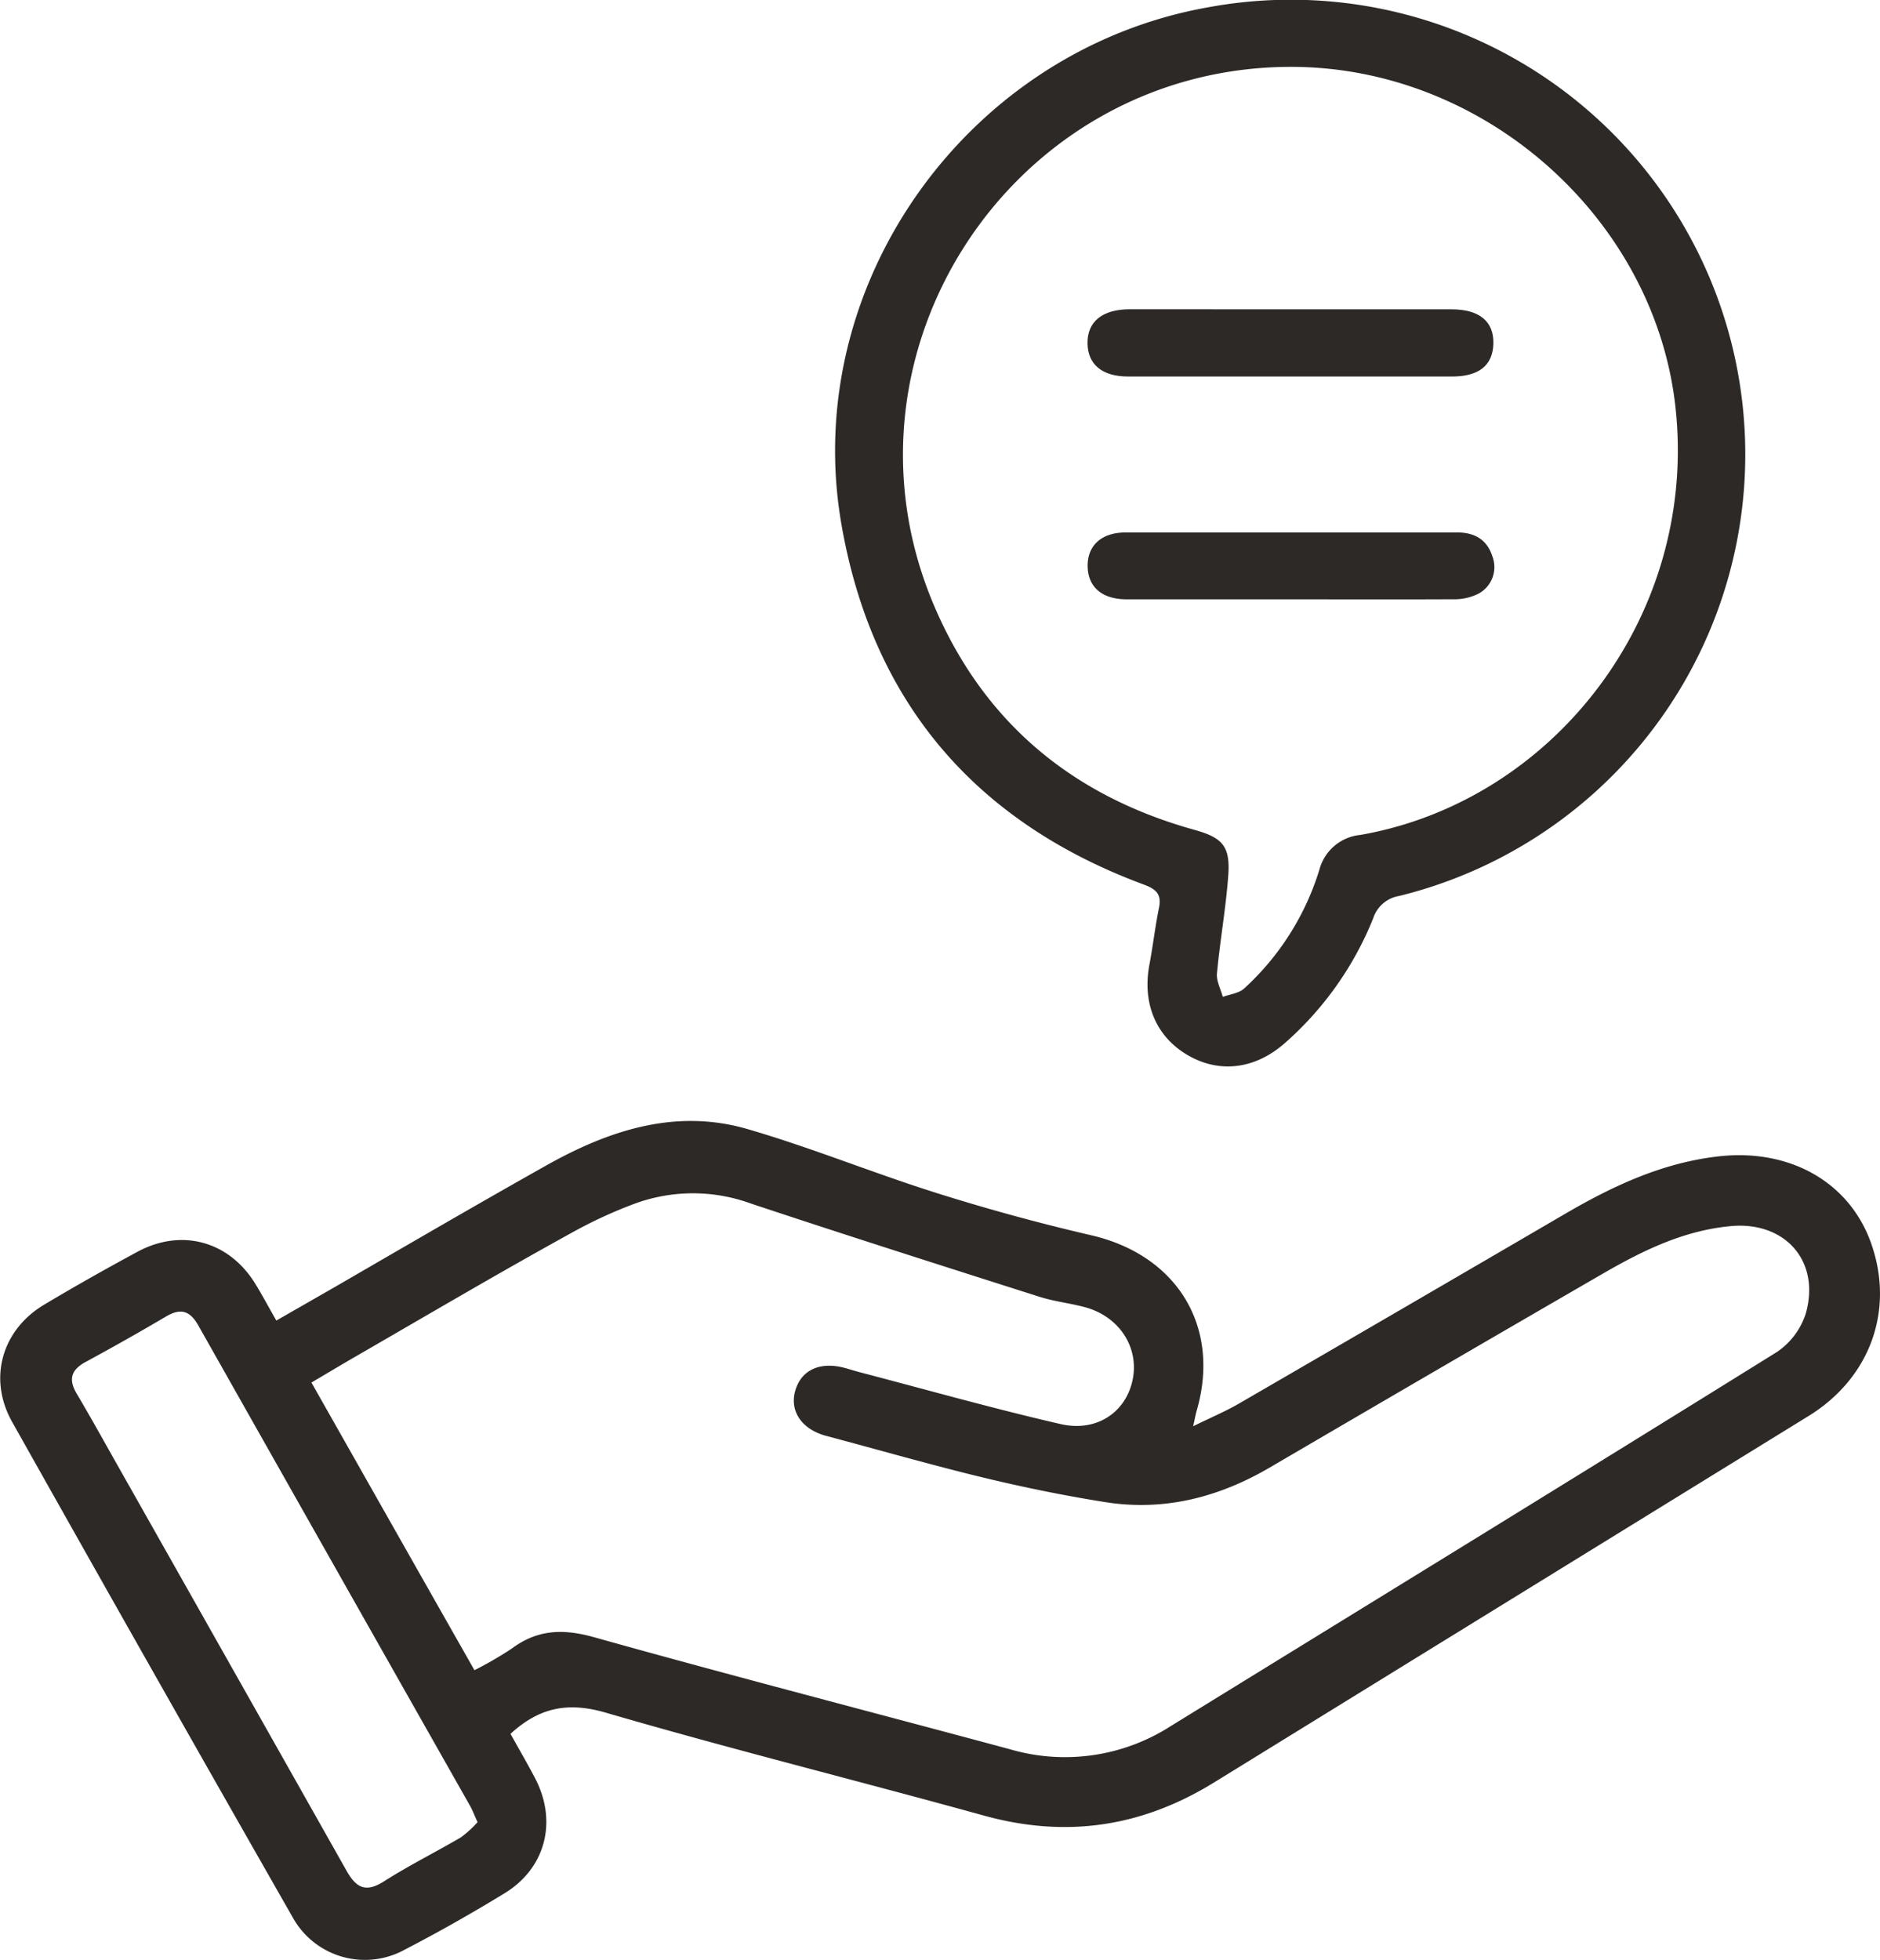
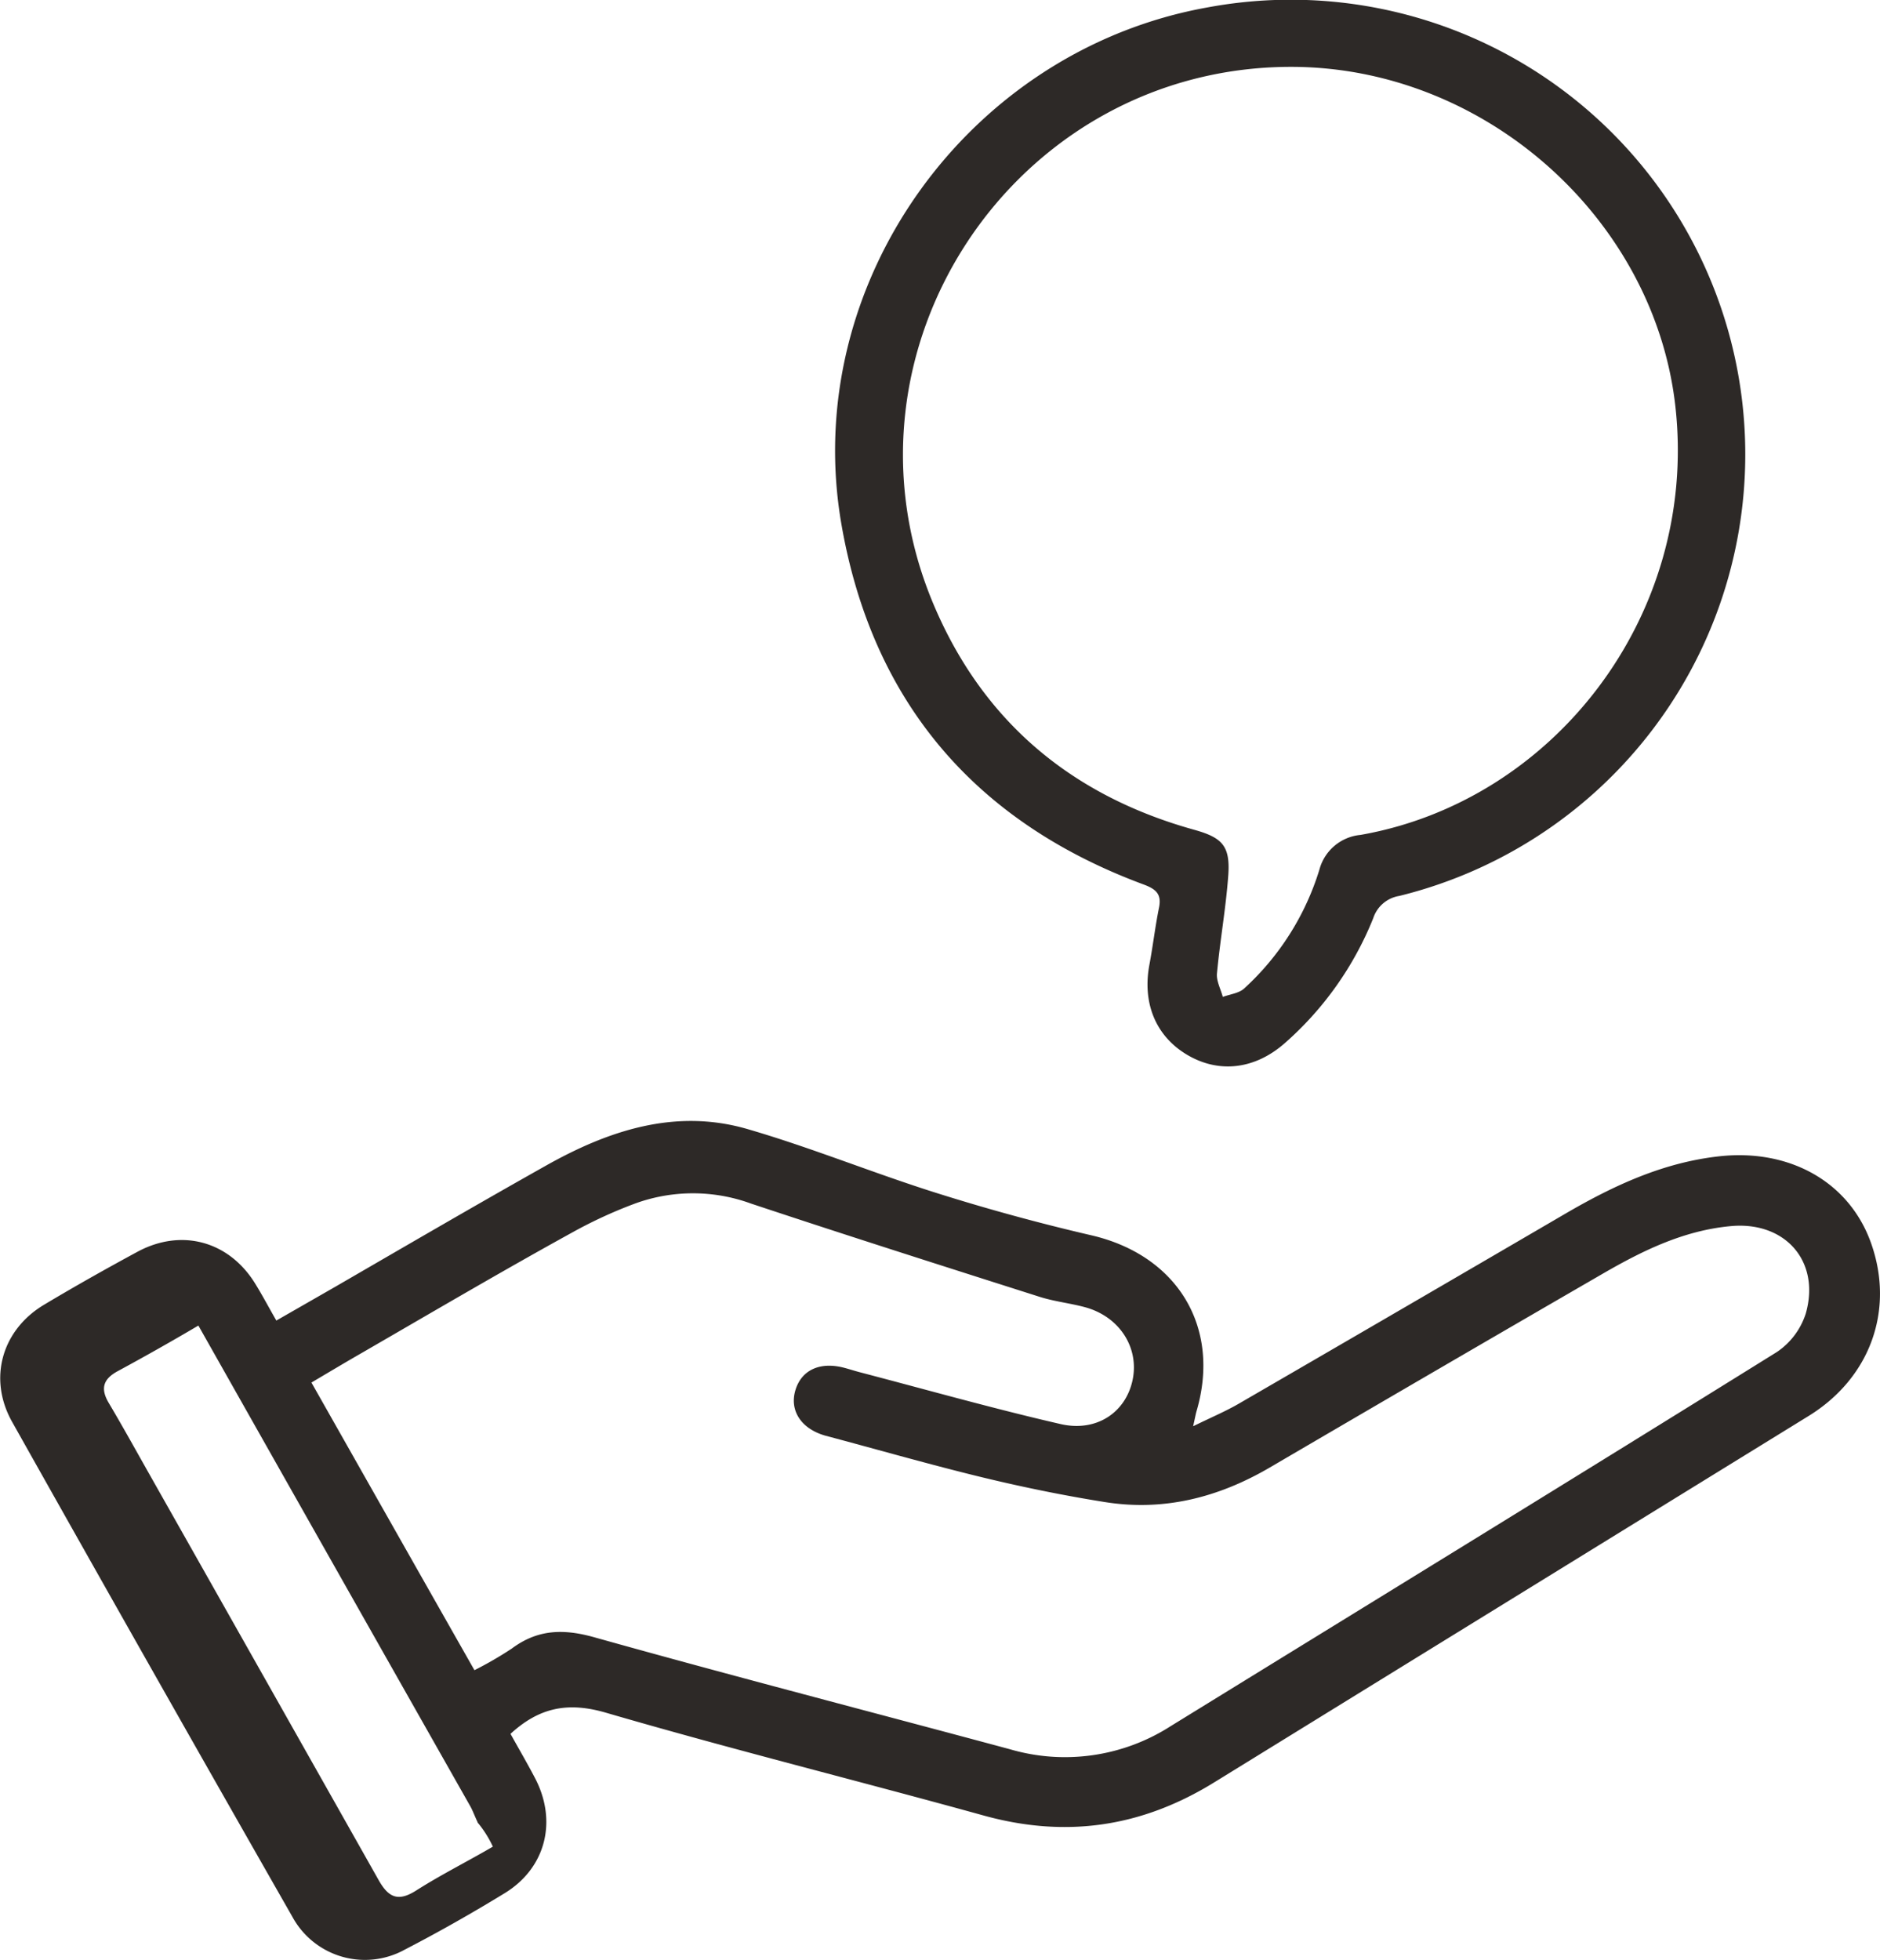
<svg xmlns="http://www.w3.org/2000/svg" viewBox="0 0 270.56 282">
  <g id="Слой_15" data-name="Слой 15">
-     <path d="M88.19,258.49c1.2,2.17,2.43,4.26,3.55,6.41,3.22,6.2,1.51,12.92-4.41,16.53-4.68,2.86-9.45,5.57-14.32,8.09a11.88,11.88,0,0,1-16.21-4.7q-20.31-35.58-40.38-71.3C13,207.34,15,200.41,21,196.78c4.43-2.65,8.94-5.19,13.49-7.65,6.37-3.44,13.24-1.53,17,4.65,1,1.62,1.88,3.29,3,5.24L63,194.14c10-5.79,20.06-11.66,30.18-17.35,9-5.08,18.68-8.35,29.09-5.33,9.2,2.67,18.1,6.33,27.25,9.21q11,3.47,22.25,6.08c12.35,2.86,18.68,13.16,15.17,25.24-.14.47-.22.95-.51,2.24,2.62-1.29,4.71-2.16,6.64-3.29q23.55-13.65,47.05-27.37c6.88-4,14-7.31,22.07-8.19,10.16-1.1,18.69,3.74,21.8,12.49,3.42,9.62-.11,19.42-9,24.89q-42.7,26.31-85.41,52.64c-10.49,6.51-21.43,8.14-33.34,4.83-18.07-5-36.3-9.53-54.31-14.78C96.51,253.87,92.37,254.65,88.19,258.49ZM83,249.33a53.25,53.25,0,0,0,5.37-3.11c3.7-2.76,7.4-2.88,11.86-1.63,19.89,5.57,39.9,10.75,59.85,16.12a28.17,28.17,0,0,0,23.09-3.31c29.11-17.93,58.25-35.8,87.28-53.86A10.56,10.56,0,0,0,274.6,198c2.14-7.54-3-13.29-10.78-12.57-6.8.62-12.75,3.55-18.53,6.9q-24,13.89-47.87,27.86c-7.35,4.29-15.21,6.3-23.67,4.95-5.93-.94-11.83-2.15-17.66-3.56-7.57-1.84-15.08-4-22.6-6-3.52-1-5.18-3.66-4.29-6.57s3.55-4.07,6.91-3.22c.82.21,1.62.48,2.44.69,9.59,2.51,19.13,5.21,28.78,7.43,5.22,1.21,9.42-1.7,10.39-6.35s-1.9-9.15-6.92-10.48c-2.14-.57-4.38-.81-6.48-1.48-13.85-4.41-27.71-8.82-41.51-13.41a24.33,24.33,0,0,0-16.72,0,66.28,66.28,0,0,0-9.17,4.24C86.81,192,76.8,197.89,66.75,203.7c-2.35,1.35-4.67,2.74-7.21,4.24C67.42,221.85,75.14,235.5,83,249.33Zm.46,21.89c-.47-1-.72-1.72-1.08-2.35Q62.8,234.31,43.27,199.74c-1.19-2.11-2.51-2.56-4.61-1.33q-5.73,3.38-11.57,6.54c-2.13,1.14-2.57,2.51-1.32,4.61,2.1,3.54,4.08,7.14,6.11,10.72q16.35,28.92,32.68,57.85c1.45,2.6,2.84,3.24,5.48,1.55,3.55-2.26,7.34-4.15,11-6.29A15.58,15.58,0,0,0,83.43,271.22Z" transform="translate(-14.72 -9)" fill="#2d2927" />
+     <path d="M88.19,258.49c1.2,2.17,2.43,4.26,3.55,6.41,3.22,6.2,1.51,12.92-4.41,16.53-4.68,2.86-9.45,5.57-14.32,8.09a11.88,11.88,0,0,1-16.21-4.7q-20.31-35.58-40.38-71.3C13,207.34,15,200.41,21,196.78c4.43-2.65,8.94-5.19,13.49-7.65,6.37-3.44,13.24-1.53,17,4.65,1,1.62,1.88,3.29,3,5.24L63,194.14c10-5.79,20.06-11.66,30.18-17.35,9-5.08,18.68-8.35,29.09-5.33,9.2,2.67,18.1,6.33,27.25,9.21q11,3.47,22.25,6.08c12.35,2.86,18.68,13.16,15.17,25.24-.14.47-.22.95-.51,2.24,2.62-1.29,4.71-2.16,6.64-3.29q23.55-13.65,47.05-27.37c6.88-4,14-7.31,22.07-8.19,10.16-1.1,18.69,3.74,21.8,12.49,3.42,9.62-.11,19.42-9,24.89q-42.7,26.31-85.41,52.64c-10.49,6.51-21.43,8.14-33.34,4.83-18.07-5-36.3-9.53-54.31-14.78C96.51,253.87,92.37,254.65,88.19,258.49ZM83,249.33a53.25,53.25,0,0,0,5.37-3.11c3.7-2.76,7.4-2.88,11.86-1.63,19.89,5.57,39.9,10.75,59.85,16.12a28.17,28.17,0,0,0,23.09-3.31c29.11-17.93,58.25-35.8,87.28-53.86A10.56,10.56,0,0,0,274.6,198c2.14-7.54-3-13.29-10.78-12.57-6.8.62-12.75,3.55-18.53,6.9q-24,13.89-47.87,27.86c-7.35,4.29-15.21,6.3-23.67,4.95-5.93-.94-11.83-2.15-17.66-3.56-7.57-1.84-15.08-4-22.6-6-3.52-1-5.18-3.66-4.29-6.57s3.55-4.07,6.91-3.22c.82.21,1.62.48,2.44.69,9.59,2.51,19.13,5.21,28.78,7.43,5.22,1.21,9.42-1.7,10.39-6.35s-1.9-9.15-6.92-10.48c-2.14-.57-4.38-.81-6.48-1.48-13.85-4.41-27.71-8.82-41.51-13.41a24.33,24.33,0,0,0-16.72,0,66.28,66.28,0,0,0-9.17,4.24C86.81,192,76.8,197.89,66.75,203.7c-2.35,1.35-4.67,2.74-7.21,4.24C67.42,221.85,75.14,235.5,83,249.33Zm.46,21.89c-.47-1-.72-1.72-1.08-2.35Q62.8,234.31,43.27,199.74q-5.73,3.38-11.57,6.54c-2.13,1.14-2.57,2.51-1.32,4.61,2.1,3.54,4.08,7.14,6.11,10.72q16.35,28.92,32.68,57.85c1.45,2.6,2.84,3.24,5.48,1.55,3.55-2.26,7.34-4.15,11-6.29A15.58,15.58,0,0,0,83.43,271.22Z" transform="translate(-14.72 -9)" fill="#2d2927" />
    <path d="M265.89,74.62a65.42,65.42,0,0,1-49.8,63.3,4.73,4.73,0,0,0-3.74,3.2,47.41,47.41,0,0,1-12.75,18c-4.3,3.77-9.45,4.36-14,1.68s-6.51-7.47-5.46-13c.51-2.73.83-5.49,1.38-8.2.41-2-.5-2.69-2.25-3.34-24.26-9-39-26.3-43.44-51.72C129.78,50,153.94,16.23,188.54,10.06A65.41,65.41,0,0,1,265.89,74.62Zm-65.51-56c-39.7.11-66.76,40.82-51.29,77.39,7.14,16.88,19.92,27.51,37.53,32.4,4,1.12,5.16,2.32,4.87,6.5-.34,4.73-1.19,9.42-1.63,14.15-.11,1.09.54,2.26.84,3.39,1-.38,2.28-.51,3.05-1.19a38.39,38.39,0,0,0,10.85-17.12,6.77,6.77,0,0,1,5.91-5c27.77-4.87,48.46-31.44,45.37-61.22C253.07,40.71,228.53,18.55,200.38,18.62Z" transform="translate(-14.72 -9)" fill="#2d2927" />
-     <path d="M200.78,53.51c7.62,0,15.24,0,22.86,0,4,0,6.08,1.77,6,4.93s-2.11,4.73-5.92,4.74q-23.31,0-46.63,0c-3.78,0-5.83-1.75-5.86-4.8s2.07-4.87,6.07-4.88Z" transform="translate(-14.72 -9)" fill="#2d2927" />
-     <path d="M200.33,95.24c-7.82,0-15.64,0-23.46,0-3.54,0-5.56-1.76-5.62-4.72s1.93-4.89,5.42-4.9c15.94,0,31.88,0,47.82,0,2.47,0,4.25,1.06,5,3.42a4.34,4.34,0,0,1-2,5.39,7.76,7.76,0,0,1-3.67.8C216,95.27,208.15,95.24,200.33,95.24Z" transform="translate(-14.72 -9)" fill="#2d2927" />
  </g>
</svg>